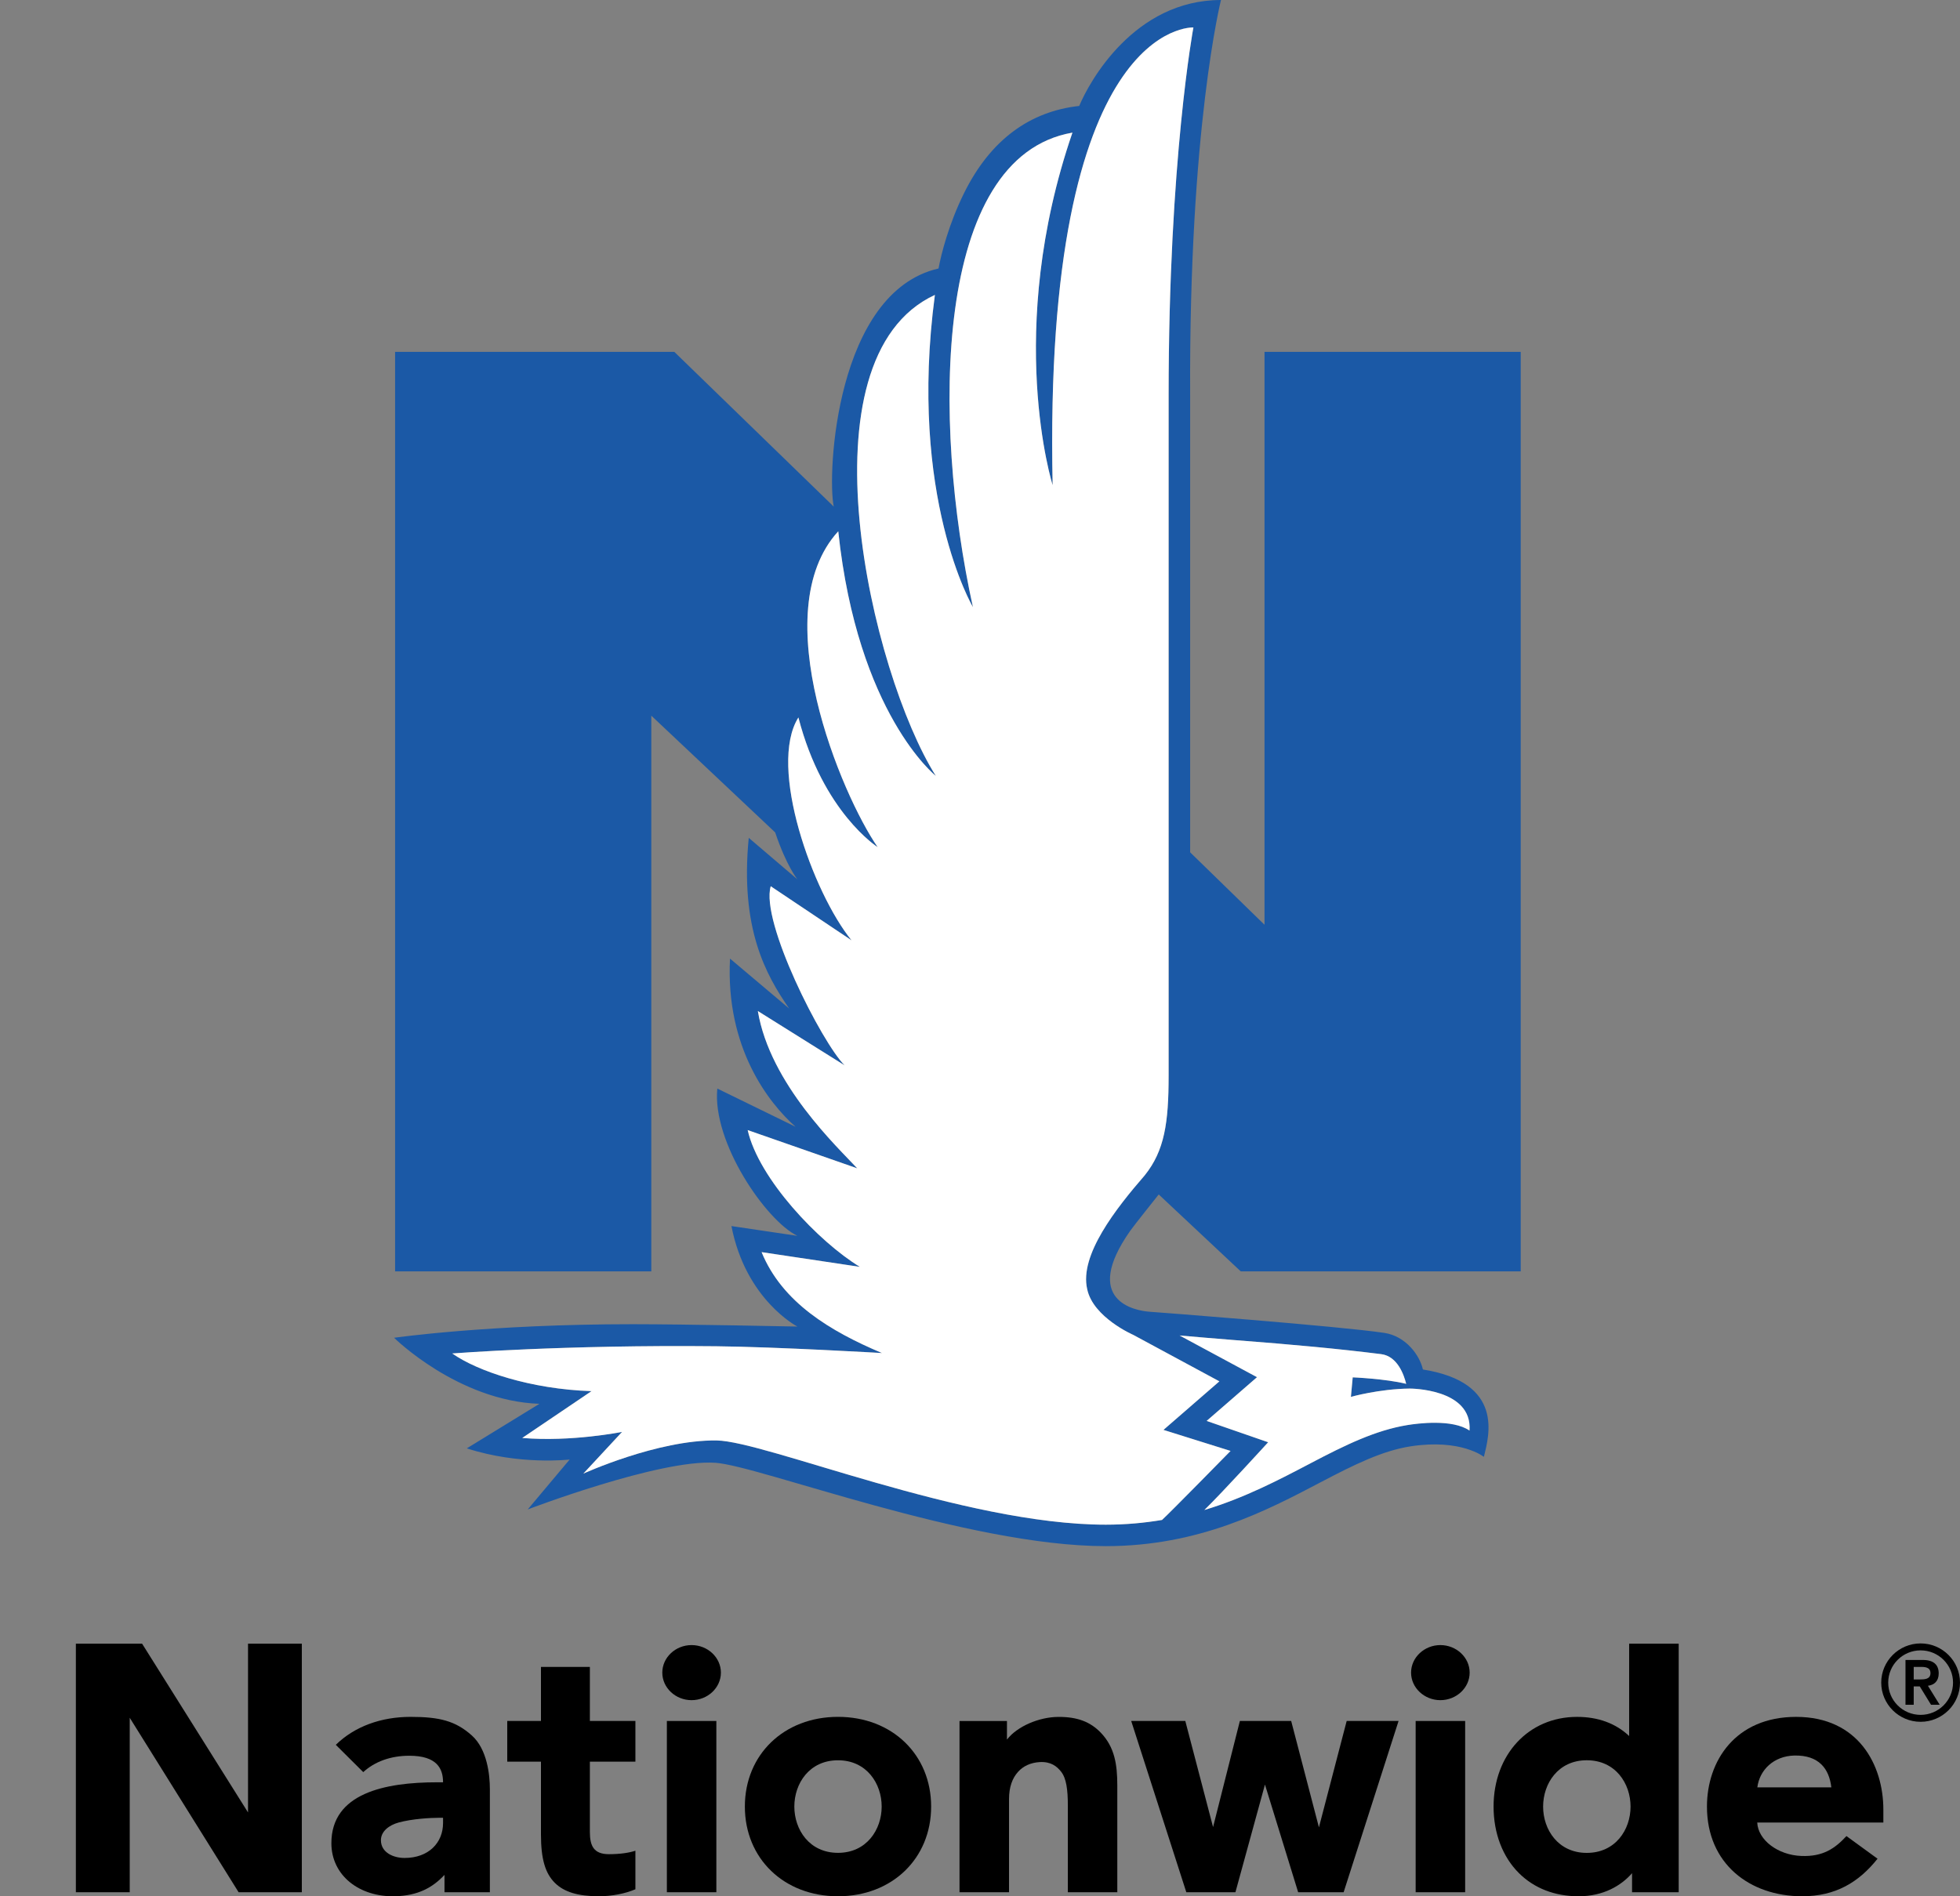
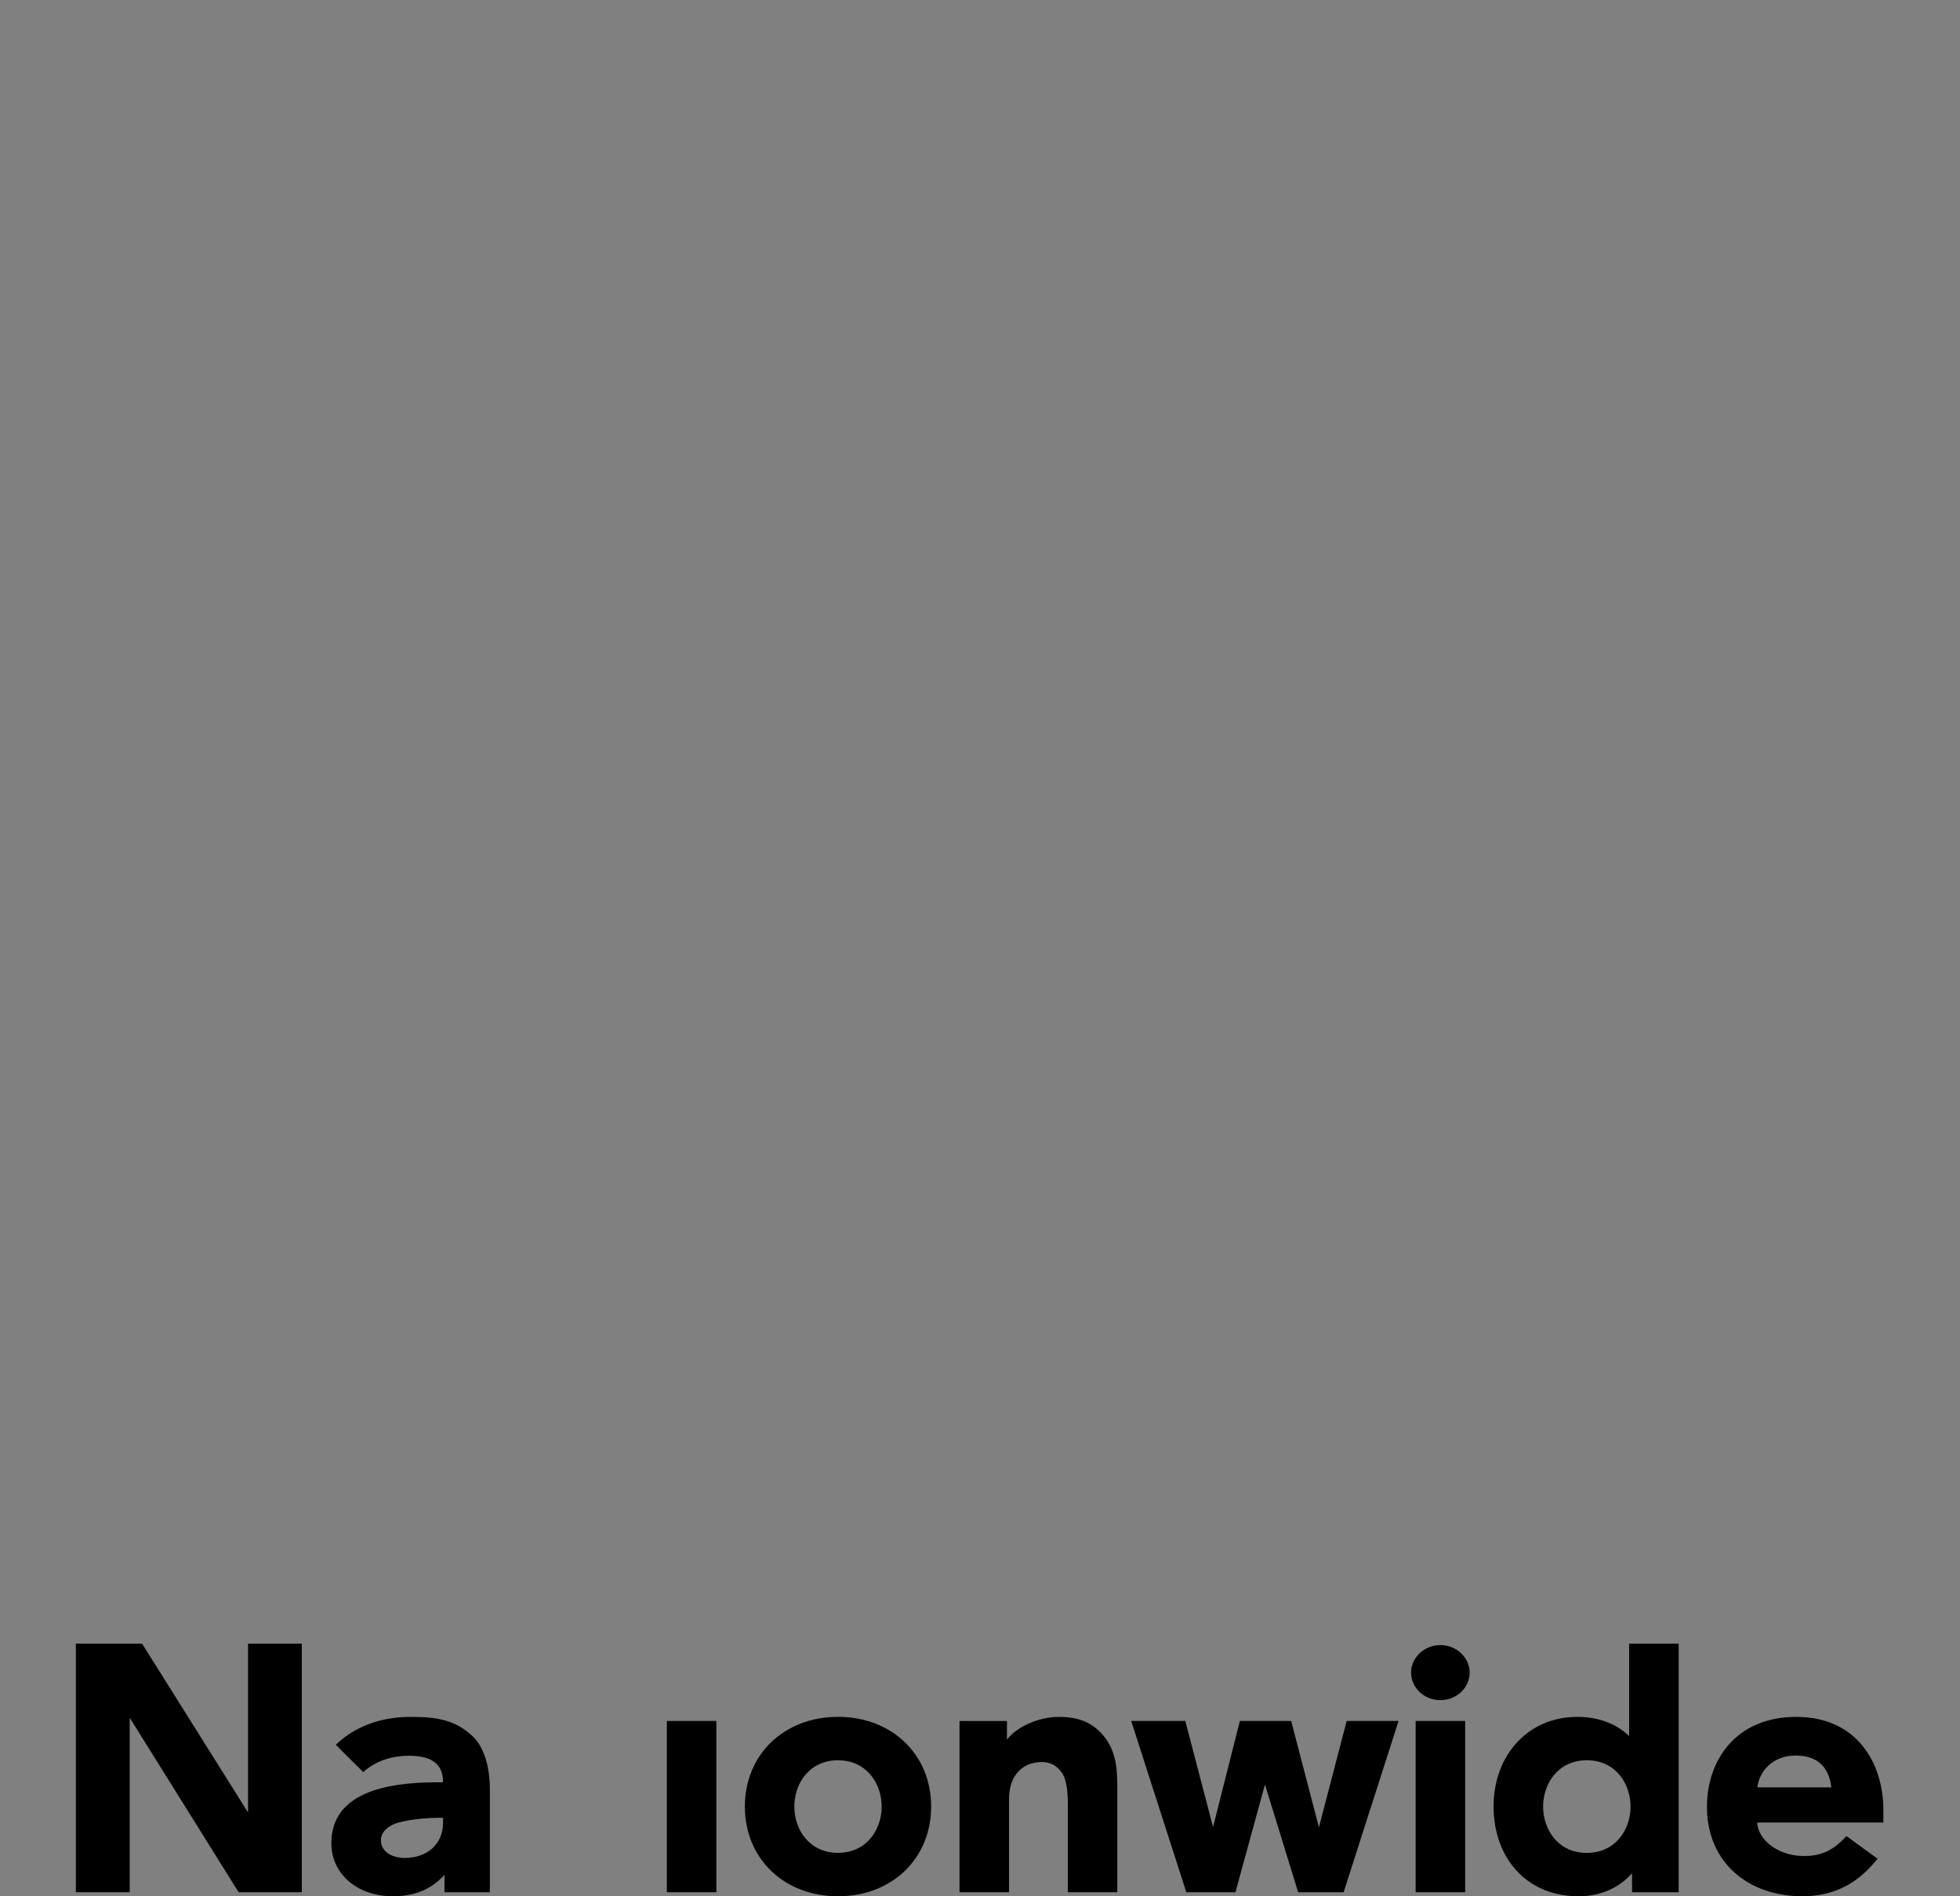
<svg xmlns="http://www.w3.org/2000/svg" width="100%" height="100%" viewBox="0 0 155 150" version="1.1" xml:space="preserve" style="fill-rule:evenodd;clip-rule:evenodd;stroke-linejoin:round;stroke-miterlimit:2;">
  <rect x="0" y="0" width="155" height="150" fill="#808080" stroke="none" />
  <g>
    <g>
-       <path d="M90.525,92.974c-2.255,2.602 -5.182,6.303 -4.548,9.003c-0,0 -0,0.002 0.001,0.003c0.47,2.236 3.639,3.611 3.639,3.611l6.814,3.676l-4.422,3.841l5.305,1.664c0,-0 -4.863,4.964 -5.422,5.46c-1.388,0.233 -2.861,0.373 -4.443,0.373c-11.257,-0 -26.91,-6.613 -30.782,-6.662c-4.671,-0.056 -10.536,2.624 -10.536,2.624l3.063,-3.3c-0,-0 -4.008,0.808 -7.894,0.479l5.478,-3.704c-4.813,-0.155 -9.028,-1.582 -11.014,-2.98c0,0 8.861,-0.697 20.878,-0.57c4.862,0.052 13.105,0.536 13.105,0.536c-4.075,-1.723 -7.885,-3.992 -9.519,-7.982l7.77,1.165c-3.262,-1.988 -7.998,-6.965 -8.871,-10.818l8.664,3.024c-1.538,-1.662 -6.896,-6.654 -7.859,-12.441l6.857,4.292c-1.798,-1.802 -6.668,-11.367 -5.839,-14.164l6.391,4.278c-3.061,-3.766 -6.641,-13.743 -4.203,-17.63c1.942,7.52 6.268,10.258 6.268,10.258c-2.84,-4.094 -8.965,-18.598 -3.116,-24.983c1.537,14.463 7.714,19.347 7.714,19.347c-5.113,-8.112 -10.939,-33.01 -0.072,-38.045c-2.128,15.997 3.007,24.693 3.007,24.693c-3.241,-14.738 -3.135,-35.621 7.87,-37.53c-5.404,15.745 -1.565,27.885 -1.565,27.885c-0.788,-36.826 11.132,-36.204 11.132,-36.204c0,-0 -1.96,10.456 -1.96,29.093l0,53.82c0,3.717 -0.319,5.932 -1.891,7.888Zm7.076,13.028c4.795,0.367 8.203,0.686 11.624,1.113c1.294,0.162 1.807,1.65 1.978,2.349c-1.638,-0.405 -4.229,-0.512 -4.229,-0.512l-0.142,1.544c0,0 2.217,-0.629 4.641,-0.657c0,-0 4.976,-0.023 4.739,3.322c-1.357,-0.935 -4.135,-0.562 -4.92,-0.434c-2.498,0.409 -4.875,1.561 -7.627,3.008c-2.518,1.324 -5.234,2.748 -8.424,3.711c1.397,-1.352 5.048,-5.361 5.048,-5.361l-4.866,-1.687l3.984,-3.46l-6.122,-3.298c1.528,0.13 2.974,0.26 4.316,0.362Zm0.519,-5.435l22.141,-0l-0,-72.733l-20.262,0l0,45.316l-5.881,-5.73l-0,-36.125c-0.105,-21.229 2.44,-31.295 2.44,-31.295c-6.86,-0 -10.417,6.468 -11.212,8.38c-3.851,0.422 -7.008,2.631 -9.121,6.924c-1.196,2.429 -1.792,4.783 -2.005,5.934c-8.117,1.863 -8.82,16.251 -8.287,18.835l-12.606,-12.239l-22.083,0l0,72.733l20.262,-0l0,-43.957c0,0 9.797,9.237 9.796,9.236c0.891,2.651 1.756,3.711 1.756,3.711l-3.846,-3.282c-0.694,7.136 1.322,10.796 3.194,13.499l-4.676,-3.946c-0.363,7.084 3.074,11.432 5.18,13.3l-6.183,-3.02c-0.423,4.241 3.85,10.452 6.331,11.65l-5.215,-0.774c1.134,5.847 5.215,7.949 5.215,7.949c0,-0 -8.908,-0.186 -13.007,-0.186c-11.402,-0 -18.886,1.074 -18.886,1.074c-0,-0 5.046,4.993 11.493,5.224l-5.742,3.523c4.169,1.354 8.132,0.884 8.132,0.884l-3.316,3.949c-0,-0 10.439,-3.994 14.844,-3.692c3.509,0.241 19.88,6.594 30.873,6.594c7.376,0 12.72,-2.808 17.014,-5.066c2.619,-1.377 4.879,-2.492 7.106,-2.832c3.985,-0.609 5.779,0.834 5.779,0.834c0.406,-1.668 1.638,-5.88 -4.822,-6.91c-0.255,-1.146 -1.373,-2.642 -3.045,-2.894c-3.472,-0.524 -18.08,-1.644 -18.508,-1.669c-1.253,-0.076 -5.467,-0.886 -1.592,-6.41c0.293,-0.417 2.253,-2.873 2.253,-2.873l6.486,6.084Z" style="fill:#1b59a6;fill-rule:nonzero;" />
-       <path d="M90.525,92.974c-2.255,2.602 -5.182,6.303 -4.548,9.003c-0,0 -0,0.002 0.001,0.003c0.47,2.236 3.639,3.611 3.639,3.611l6.814,3.676l-4.422,3.841l5.305,1.664c0,-0 -4.863,4.964 -5.422,5.46c-1.388,0.233 -2.861,0.373 -4.443,0.373c-11.257,-0 -26.91,-6.613 -30.782,-6.662c-4.671,-0.056 -10.536,2.624 -10.536,2.624l3.063,-3.3c-0,-0 -4.008,0.808 -7.894,0.479l5.478,-3.704c-4.813,-0.155 -9.028,-1.582 -11.014,-2.98c0,0 8.861,-0.697 20.878,-0.57c4.862,0.052 13.105,0.536 13.105,0.536c-4.075,-1.723 -7.885,-3.992 -9.519,-7.982l7.77,1.165c-3.262,-1.988 -7.998,-6.965 -8.871,-10.818l8.664,3.024c-1.538,-1.662 -6.896,-6.654 -7.859,-12.441l6.857,4.292c-1.798,-1.802 -6.668,-11.367 -5.839,-14.164l6.391,4.278c-3.061,-3.766 -6.641,-13.743 -4.203,-17.63c1.942,7.52 6.268,10.258 6.268,10.258c-2.84,-4.094 -8.965,-18.598 -3.116,-24.983c1.537,14.463 7.714,19.347 7.714,19.347c-5.113,-8.112 -10.939,-33.01 -0.072,-38.045c-2.128,15.997 3.007,24.693 3.007,24.693c-3.241,-14.738 -3.135,-35.621 7.87,-37.53c-5.404,15.745 -1.565,27.885 -1.565,27.885c-0.788,-36.826 11.132,-36.204 11.132,-36.204c0,-0 -1.96,10.456 -1.96,29.093l0,53.82c0,3.717 -0.319,5.932 -1.891,7.888Zm7.076,13.028c4.795,0.367 8.203,0.686 11.624,1.113c1.294,0.162 1.807,1.65 1.978,2.349c-1.638,-0.405 -4.229,-0.512 -4.229,-0.512l-0.142,1.544c0,0 2.217,-0.629 4.641,-0.657c0,-0 4.976,-0.023 4.739,3.322c-1.357,-0.935 -4.135,-0.562 -4.92,-0.434c-2.498,0.409 -4.875,1.561 -7.627,3.008c-2.518,1.324 -5.234,2.748 -8.424,3.711c1.397,-1.352 5.048,-5.361 5.048,-5.361l-4.866,-1.687l3.984,-3.46l-6.122,-3.298c1.528,0.13 2.974,0.26 4.316,0.362Z" style="fill:#fff;fill-rule:nonzero;" />
-     </g>
+       </g>
    <g>
-       <path d="M54.691,130.13c1.268,0 2.319,0.975 2.319,2.179c-0,1.204 -1.051,2.178 -2.319,2.178c-1.266,0 -2.315,-0.974 -2.315,-2.178c0,-1.204 1.049,-2.179 2.315,-2.179Z" style="fill-rule:nonzero;" />
      <path d="M113.905,130.13c1.267,0 2.318,0.975 2.318,2.179c-0,1.204 -1.051,2.178 -2.318,2.178c-1.261,0 -2.315,-0.974 -2.315,-2.178c0,-1.204 1.054,-2.179 2.315,-2.179Z" style="fill-rule:nonzero;" />
      <path d="M38.74,141.521l0,8.158l-3.589,0l0,-1.371c-0.938,1.005 -2.093,1.641 -3.89,1.689c-2.828,0.083 -5.055,-1.633 -5.055,-4.198c-0,-3.948 4.227,-4.816 8.366,-4.816l0.465,0c0,-1.091 -0.487,-2.1 -2.671,-2.1c-1.484,-0 -2.743,0.472 -3.639,1.296l-2.171,-2.159c1.495,-1.463 3.595,-2.212 5.915,-2.212c2.297,0 3.558,0.323 4.841,1.471c1.214,1.081 1.428,3.114 1.428,4.242Zm-3.703,2.271l-0.348,-0c-0.604,-0 -2.065,0.072 -3.168,0.374c-0.762,0.208 -1.397,0.705 -1.397,1.397c-0,0.977 0.983,1.406 1.868,1.406c1.907,0 3.045,-1.203 3.045,-2.762l0,-0.415Z" style="fill-rule:nonzero;" />
-       <path d="M46.648,136.131l-0,-4.272l-3.868,-0l0,4.272l-2.666,-0l-0,3.221l2.666,0l0,5.752c0,1.925 0.328,3.069 1.099,3.836c0.726,0.721 1.832,1.058 3.471,1.058c1.039,0 2.087,-0.205 2.899,-0.553l0,-3.049c-0.488,0.163 -1.201,0.274 -2.091,0.274c-1.202,-0 -1.51,-0.654 -1.51,-1.755l-0,-5.563l3.601,0l0,-3.221l-3.601,-0Z" style="fill-rule:nonzero;" />
      <path d="M148.939,143.146l0,1.022l-9.974,0c0.065,1.384 1.636,2.574 3.487,2.643c1.729,0.069 2.677,-0.61 3.568,-1.573l2.459,1.791c-1.493,1.879 -3.341,2.97 -5.957,2.97c-4.147,-0 -7.533,-2.565 -7.533,-7.094c-0,-3.622 2.265,-7.096 7.05,-7.096c4.923,-0 6.9,3.803 6.9,7.337Zm-4.114,-1.761c-0.171,-1.475 -0.985,-2.558 -2.919,-2.518c-1.64,0.037 -2.758,1.141 -2.933,2.518l5.852,0Z" style="fill-rule:nonzero;" />
      <path d="M19.614,130.018l-0,13.349l-8.377,-13.349l-5.237,-0l0,19.661l4.26,0l-0,-13.798l8.609,13.798l5,0l0,-19.661l-4.255,-0Z" style="fill-rule:nonzero;" />
      <path d="M106.498,136.131l-2.195,8.416l-2.195,-8.416l-4.057,-0l-2.12,8.396l-2.196,-8.396l-4.278,-0l4.358,13.548l3.885,0l2.335,-8.517l2.625,8.517l3.597,0l4.344,-13.548l-4.103,-0Z" style="fill-rule:nonzero;" />
      <rect x="52.737" y="136.133" width="3.913" height="13.547" />
      <rect x="111.952" y="136.133" width="3.915" height="13.547" />
      <path d="M87.044,137.051c-0.822,-0.851 -1.844,-1.25 -3.362,-1.239c-1.497,0.01 -3.229,0.734 -4.05,1.792l-0,-1.469l-3.752,-0l0,13.545l3.916,0l-0,-7.362c-0,-0.957 0.261,-1.665 0.717,-2.165c0.398,-0.443 0.973,-0.723 1.706,-0.768c0.885,-0.05 1.358,0.332 1.694,0.758c0.42,0.526 0.534,1.447 0.534,2.686l-0,6.851l3.911,0l0,-8.46c0,-1.654 -0.214,-3.03 -1.314,-4.169Z" style="fill-rule:nonzero;" />
      <path d="M132.754,130.018l-0,19.661l-3.689,0l0,-1.506c-0.861,0.989 -2.271,1.826 -4.226,1.826c-1.881,0 -3.512,-0.63 -4.718,-1.83c-1.292,-1.284 -2.007,-3.158 -2.007,-5.262c-0,-4.115 2.771,-7.098 6.597,-7.098c1.672,0 3.06,0.511 4.125,1.513l-0,-7.304l3.918,-0Zm-3.807,12.889c-0,-1.824 -1.186,-3.667 -3.462,-3.667c-2.268,0 -3.453,1.843 -3.453,3.667c-0,1.815 1.185,3.661 3.453,3.661c2.276,-0 3.462,-1.846 3.462,-3.661Z" style="fill-rule:nonzero;" />
      <path d="M73.636,142.903c-0,4.114 -3.092,7.096 -7.365,7.096c-4.272,0 -7.366,-2.982 -7.366,-7.096c0,-4.113 3.094,-7.096 7.366,-7.096c4.273,-0 7.365,2.983 7.365,7.096Zm-7.365,-3.661c-2.272,-0 -3.454,1.842 -3.454,3.661c0,1.82 1.182,3.661 3.454,3.661c2.265,0 3.453,-1.841 3.453,-3.661c-0,-1.819 -1.188,-3.661 -3.453,-3.661Z" style="fill-rule:nonzero;" />
-       <path d="M150.689,134.849l0.651,0l0,-1.451l0.478,0l0.889,1.451l0.685,0l-0.928,-1.501c0.485,-0.058 0.852,-0.357 0.852,-0.975c0,-0.683 -0.401,-1.066 -1.255,-1.066l-1.372,-0l-0,3.542Zm0.651,-2.992l0.478,-0c0.402,-0.009 0.846,0.015 0.846,0.491c0,0.476 -0.444,0.501 -0.846,0.501l-0.478,-0l0,-0.992Zm-2.57,1.241c0,1.709 1.398,3.101 3.115,3.101c1.717,-0 3.115,-1.392 3.115,-3.101c-0,-1.707 -1.398,-3.1 -3.115,-3.1c-1.717,0 -3.115,1.393 -3.115,3.1Zm0.553,0c-0,-1.408 1.147,-2.55 2.562,-2.55c1.415,0 2.564,1.142 2.564,2.55c-0,1.409 -1.149,2.552 -2.564,2.552c-1.415,0 -2.562,-1.143 -2.562,-2.552Z" style="fill-rule:nonzero;" />
    </g>
  </g>
</svg>